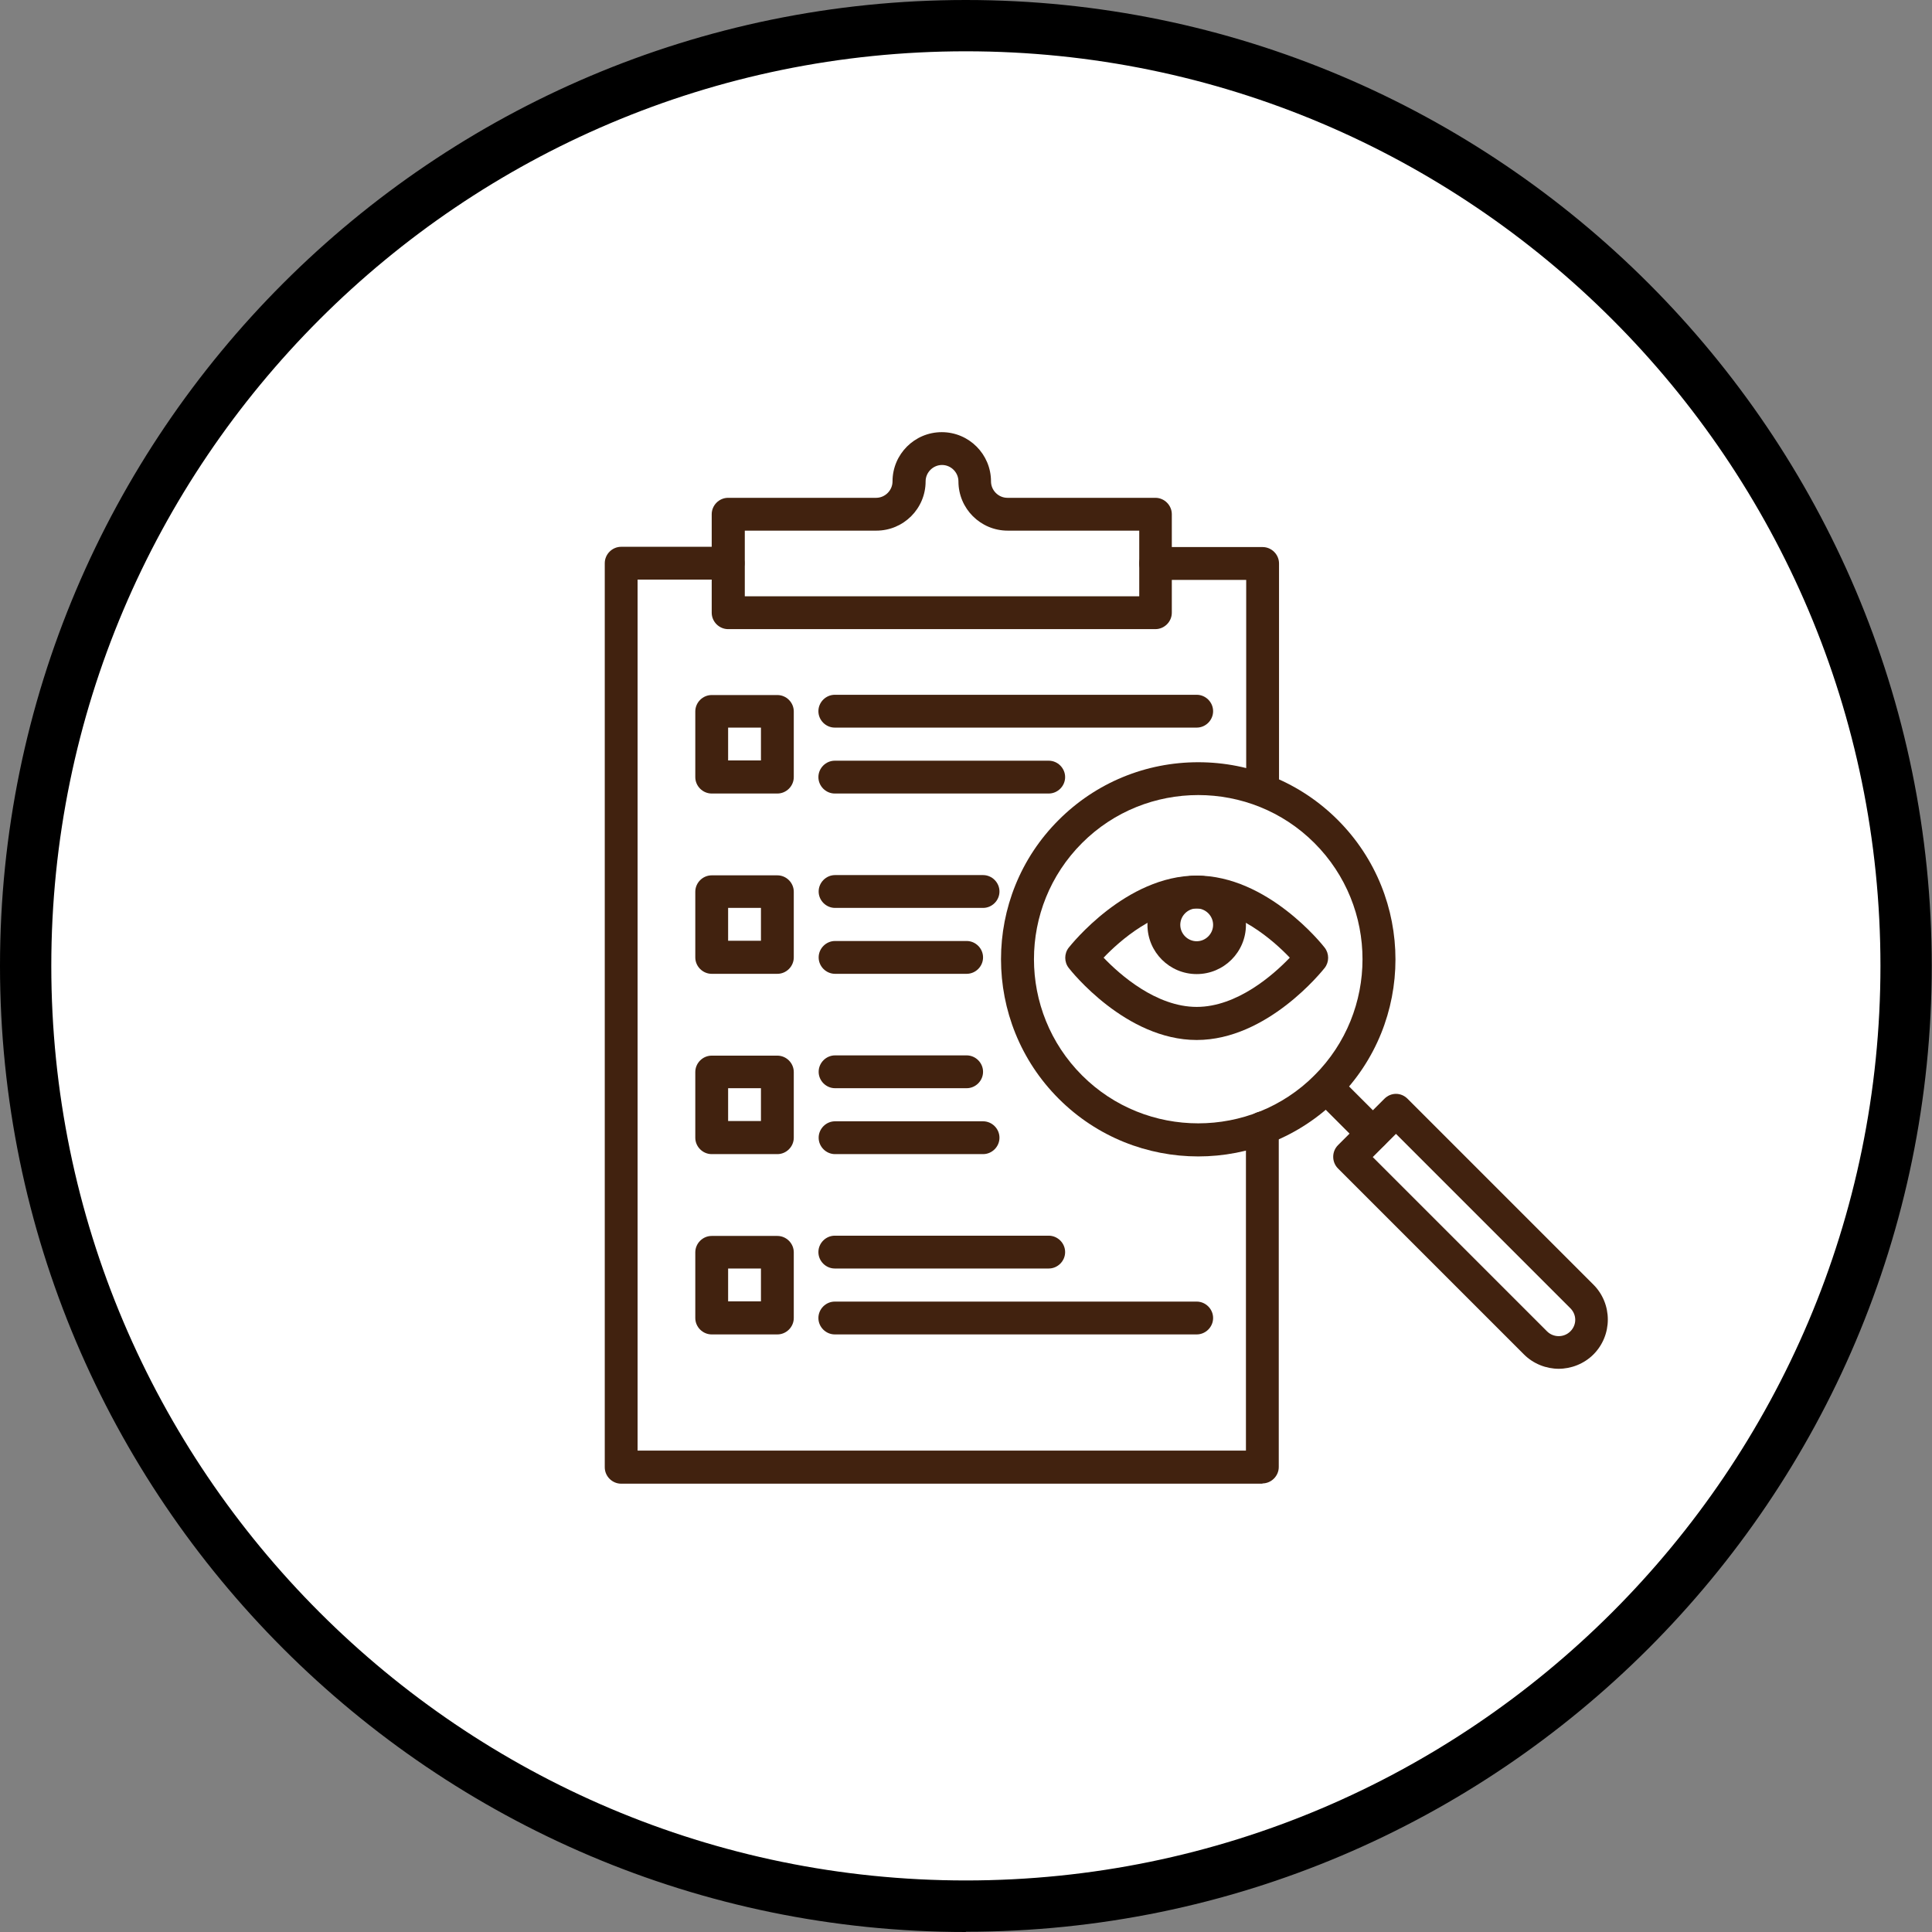
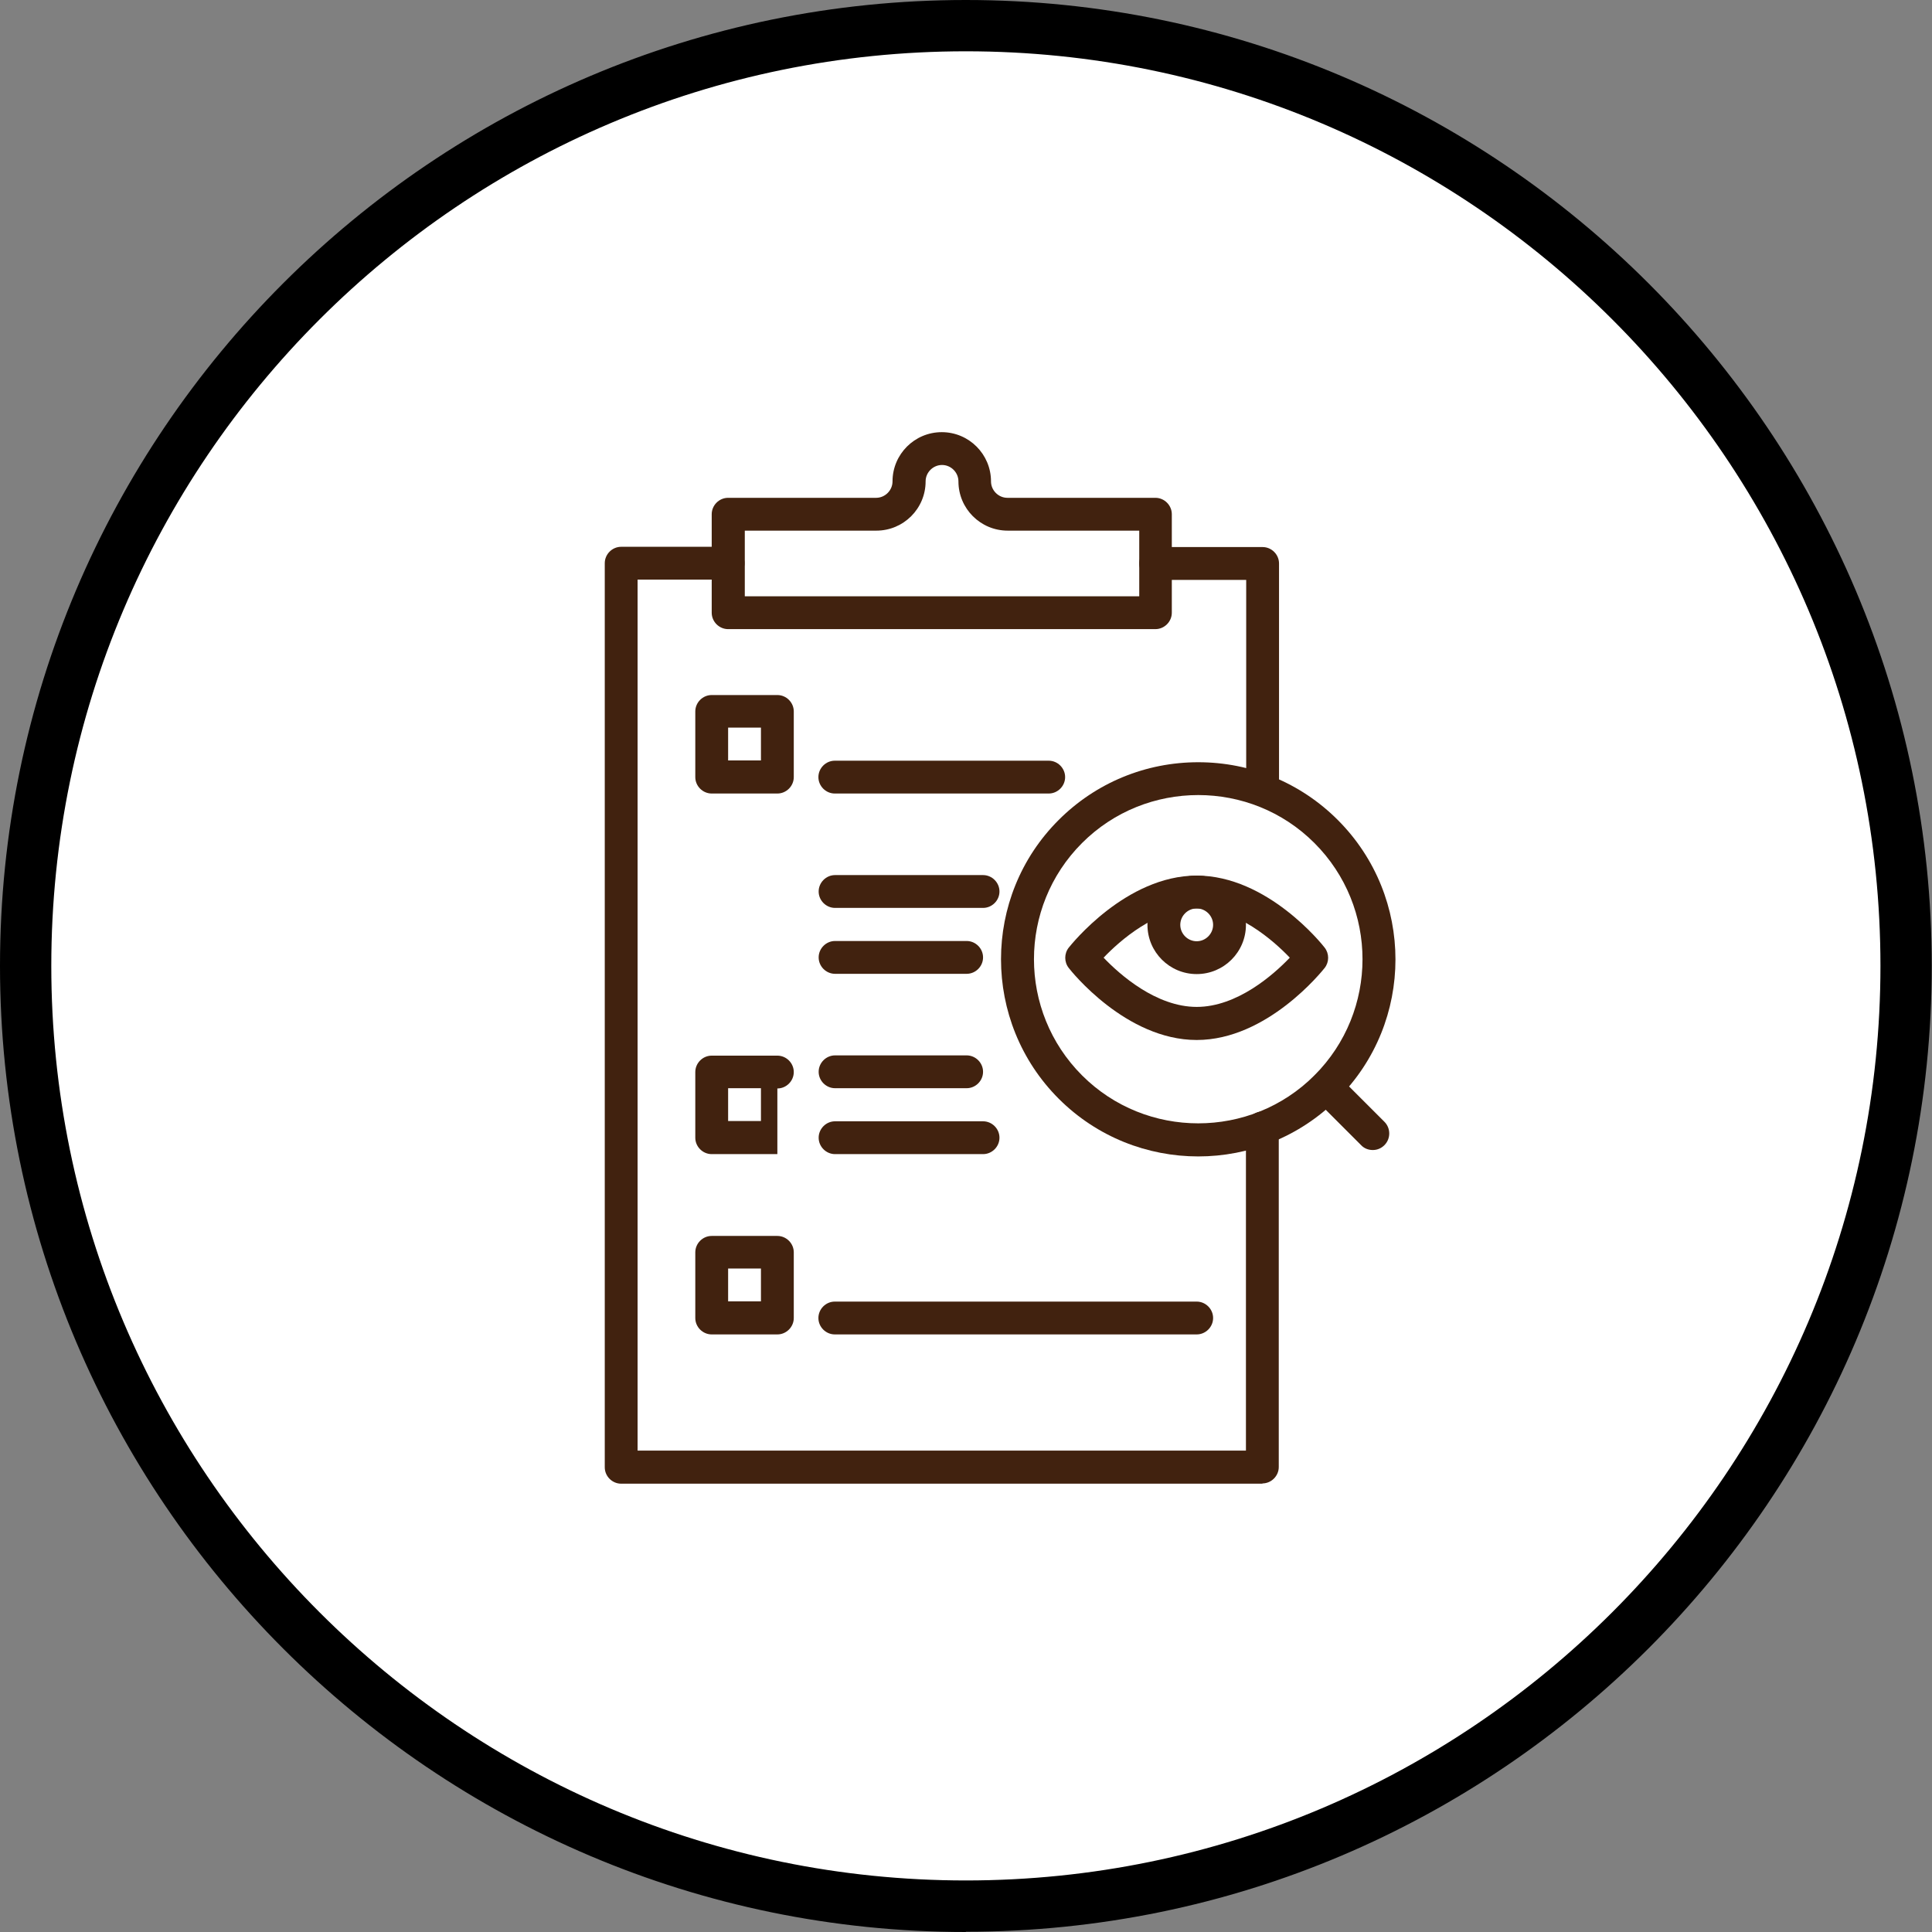
<svg xmlns="http://www.w3.org/2000/svg" id="Layer_2" viewBox="0 0 75.33 75.33">
  <rect x="0" y="0" width="75.33" height="75.33" fill="#808080" stroke="none" />
  <g id="Layer_1-2">
    <circle cx="37.66" cy="37.66" r="36.66" style="fill:#fff;" />
    <path d="M37.66,75.33C16.9,75.33,0,58.43,0,37.66S16.9,0,37.66,0s37.66,16.9,37.66,37.66-16.9,37.66-37.66,37.66ZM37.66,2C18,2,2,18,2,37.66s16,35.66,35.66,35.66,35.66-16,35.66-35.66S57.33,2,37.66,2Z" />
    <g id="_23608_-_Transparency">
      <path d="M49.23,57.85h-25.01c-.35,0-.64-.29-.64-.64V21.96c0-.35.29-.64.64-.64h4.17c.35,0,.64.29.64.64s-.29.64-.64.64h-3.53v33.96h23.72v-12.58c0-.35.29-.64.64-.64s.64.29.64.64v13.22c0,.35-.29.64-.64.64Z" style="fill:#41220f;" />
      <path d="M49.23,31.42c-.35,0-.64-.29-.64-.64v-8.17h-3.53c-.35,0-.64-.29-.64-.64s.29-.64.64-.64h4.17c.35,0,.64.29.64.64v8.81c0,.35-.29.64-.64.64Z" style="fill:#41220f;" />
      <path d="M45.06,24.53h-16.67c-.35,0-.64-.29-.64-.64v-3.84c0-.35.29-.64.64-.64h5.77c.35,0,.64-.29.64-.64,0-1.06.86-1.92,1.92-1.92s1.92.86,1.92,1.92c0,.35.29.64.64.64h5.77c.35,0,.64.29.64.64v3.84c0,.35-.29.64-.64.64ZM29.03,23.25h15.39v-2.56h-5.13c-1.06,0-1.92-.86-1.92-1.92,0-.35-.29-.64-.64-.64s-.64.29-.64.64c0,1.06-.86,1.92-1.92,1.92h-5.13v2.56Z" style="fill:#41220f;" />
      <path d="M30.31,30.94h-2.56c-.35,0-.64-.29-.64-.64v-2.56c0-.35.29-.64.64-.64h2.56c.35,0,.64.29.64.64v2.56c0,.35-.29.64-.64.64ZM28.39,29.65h1.28v-1.28h-1.28v1.28Z" style="fill:#41220f;" />
-       <path d="M30.31,37.97h-2.56c-.35,0-.64-.29-.64-.64v-2.56c0-.35.29-.64.64-.64h2.56c.35,0,.64.29.64.64v2.56c0,.35-.29.64-.64.64ZM28.39,36.68h1.28v-1.28h-1.28v1.28Z" style="fill:#41220f;" />
-       <path d="M30.31,45h-2.56c-.35,0-.64-.29-.64-.64v-2.56c0-.35.29-.64.64-.64h2.56c.35,0,.64.29.64.64v2.56c0,.35-.29.64-.64.64ZM28.39,43.71h1.28v-1.28h-1.28v1.28Z" style="fill:#41220f;" />
+       <path d="M30.31,45h-2.56c-.35,0-.64-.29-.64-.64v-2.56c0-.35.29-.64.64-.64h2.56c.35,0,.64.29.64.64c0,.35-.29.64-.64.64ZM28.39,43.71h1.28v-1.28h-1.28v1.28Z" style="fill:#41220f;" />
      <path d="M30.31,52.03h-2.56c-.35,0-.64-.29-.64-.64v-2.56c0-.35.29-.64.64-.64h2.56c.35,0,.64.29.64.64v2.56c0,.35-.29.64-.64.64ZM28.39,50.74h1.28v-1.28h-1.28v1.28Z" style="fill:#41220f;" />
-       <path d="M46.66,28.37h-14.11c-.35,0-.64-.29-.64-.64s.29-.64.64-.64h14.11c.35,0,.64.29.64.64s-.29.64-.64.64Z" style="fill:#41220f;" />
      <path d="M40.89,30.94h-8.34c-.35,0-.64-.29-.64-.64s.29-.64.64-.64h8.34c.35,0,.64.29.64.64s-.29.64-.64.64Z" style="fill:#41220f;" />
      <path d="M38.33,35.4h-5.77c-.35,0-.64-.29-.64-.64s.29-.64.64-.64h5.77c.35,0,.64.29.64.64s-.29.64-.64.64Z" style="fill:#41220f;" />
      <path d="M37.69,37.97h-5.13c-.35,0-.64-.29-.64-.64s.29-.64.64-.64h5.13c.35,0,.64.29.64.64s-.29.64-.64.64Z" style="fill:#41220f;" />
      <path d="M37.69,42.43h-5.13c-.35,0-.64-.29-.64-.64s.29-.64.64-.64h5.13c.35,0,.64.29.64.64s-.29.64-.64.64Z" style="fill:#41220f;" />
      <path d="M38.33,45h-5.77c-.35,0-.64-.29-.64-.64s.29-.64.64-.64h5.77c.35,0,.64.29.64.64s-.29.64-.64.64Z" style="fill:#41220f;" />
-       <path d="M40.89,49.46h-8.34c-.35,0-.64-.29-.64-.64s.29-.64.64-.64h8.34c.35,0,.64.29.64.64s-.29.64-.64.64Z" style="fill:#41220f;" />
      <path d="M46.66,52.03h-14.11c-.35,0-.64-.29-.64-.64s.29-.64.64-.64h14.11c.35,0,.64.29.64.64s-.29.64-.64.64Z" style="fill:#41220f;" />
      <path d="M46.72,45.09c-1.97,0-3.94-.75-5.44-2.25-3-3-3-7.88,0-10.87,1.45-1.45,3.39-2.25,5.44-2.25s3.99.8,5.44,2.25c3,3,3,7.88,0,10.87-1.5,1.5-3.47,2.25-5.44,2.25ZM46.72,31c-1.64,0-3.28.62-4.53,1.87-2.5,2.5-2.5,6.56,0,9.06,1.25,1.25,2.89,1.87,4.53,1.87,1.64,0,3.28-.62,4.53-1.87,2.5-2.5,2.5-6.56,0-9.06-1.25-1.25-2.89-1.87-4.53-1.87Z" style="fill:#41220f;" />
-       <path d="M60.78,53.37c-.49,0-.99-.19-1.36-.56l-7.25-7.25c-.25-.25-.25-.66,0-.91l1.81-1.81c.12-.12.28-.19.45-.19s.33.07.45.19l7.25,7.25c.36.36.56.85.56,1.36s-.2,1-.56,1.36c-.37.37-.87.56-1.36.56ZM53.52,45.11l6.8,6.8c.25.25.66.25.91,0,.12-.12.19-.28.19-.45s-.07-.33-.19-.45l-6.8-6.8-.91.91Z" style="fill:#41220f;" />
      <path d="M53.52,44.84c-.16,0-.33-.06-.45-.19l-1.81-1.81c-.25-.25-.25-.66,0-.91.25-.25.66-.25.91,0l1.81,1.81c.25.25.25.66,0,.91-.13.13-.29.19-.45.19Z" style="fill:#41220f;" />
      <path d="M46.66,40.55c-2.76,0-4.9-2.69-4.99-2.81-.18-.23-.18-.56,0-.79.09-.11,2.23-2.81,4.99-2.81s4.9,2.69,4.99,2.81c.18.23.18.56,0,.79-.09.11-2.23,2.81-4.99,2.81ZM43.03,37.34c.63.66,2.05,1.92,3.63,1.92s3-1.26,3.63-1.92c-.63-.66-2.05-1.92-3.63-1.92s-3,1.26-3.63,1.92Z" style="fill:#41220f;" />
      <path d="M46.66,37.98c-1.06,0-1.92-.86-1.92-1.92s.86-1.92,1.92-1.92,1.92.86,1.92,1.92-.86,1.92-1.92,1.92ZM46.66,35.42c-.35,0-.64.29-.64.64s.29.64.64.64.64-.29.64-.64-.29-.64-.64-.64Z" style="fill:#41220f;" />
    </g>
  </g>
</svg>